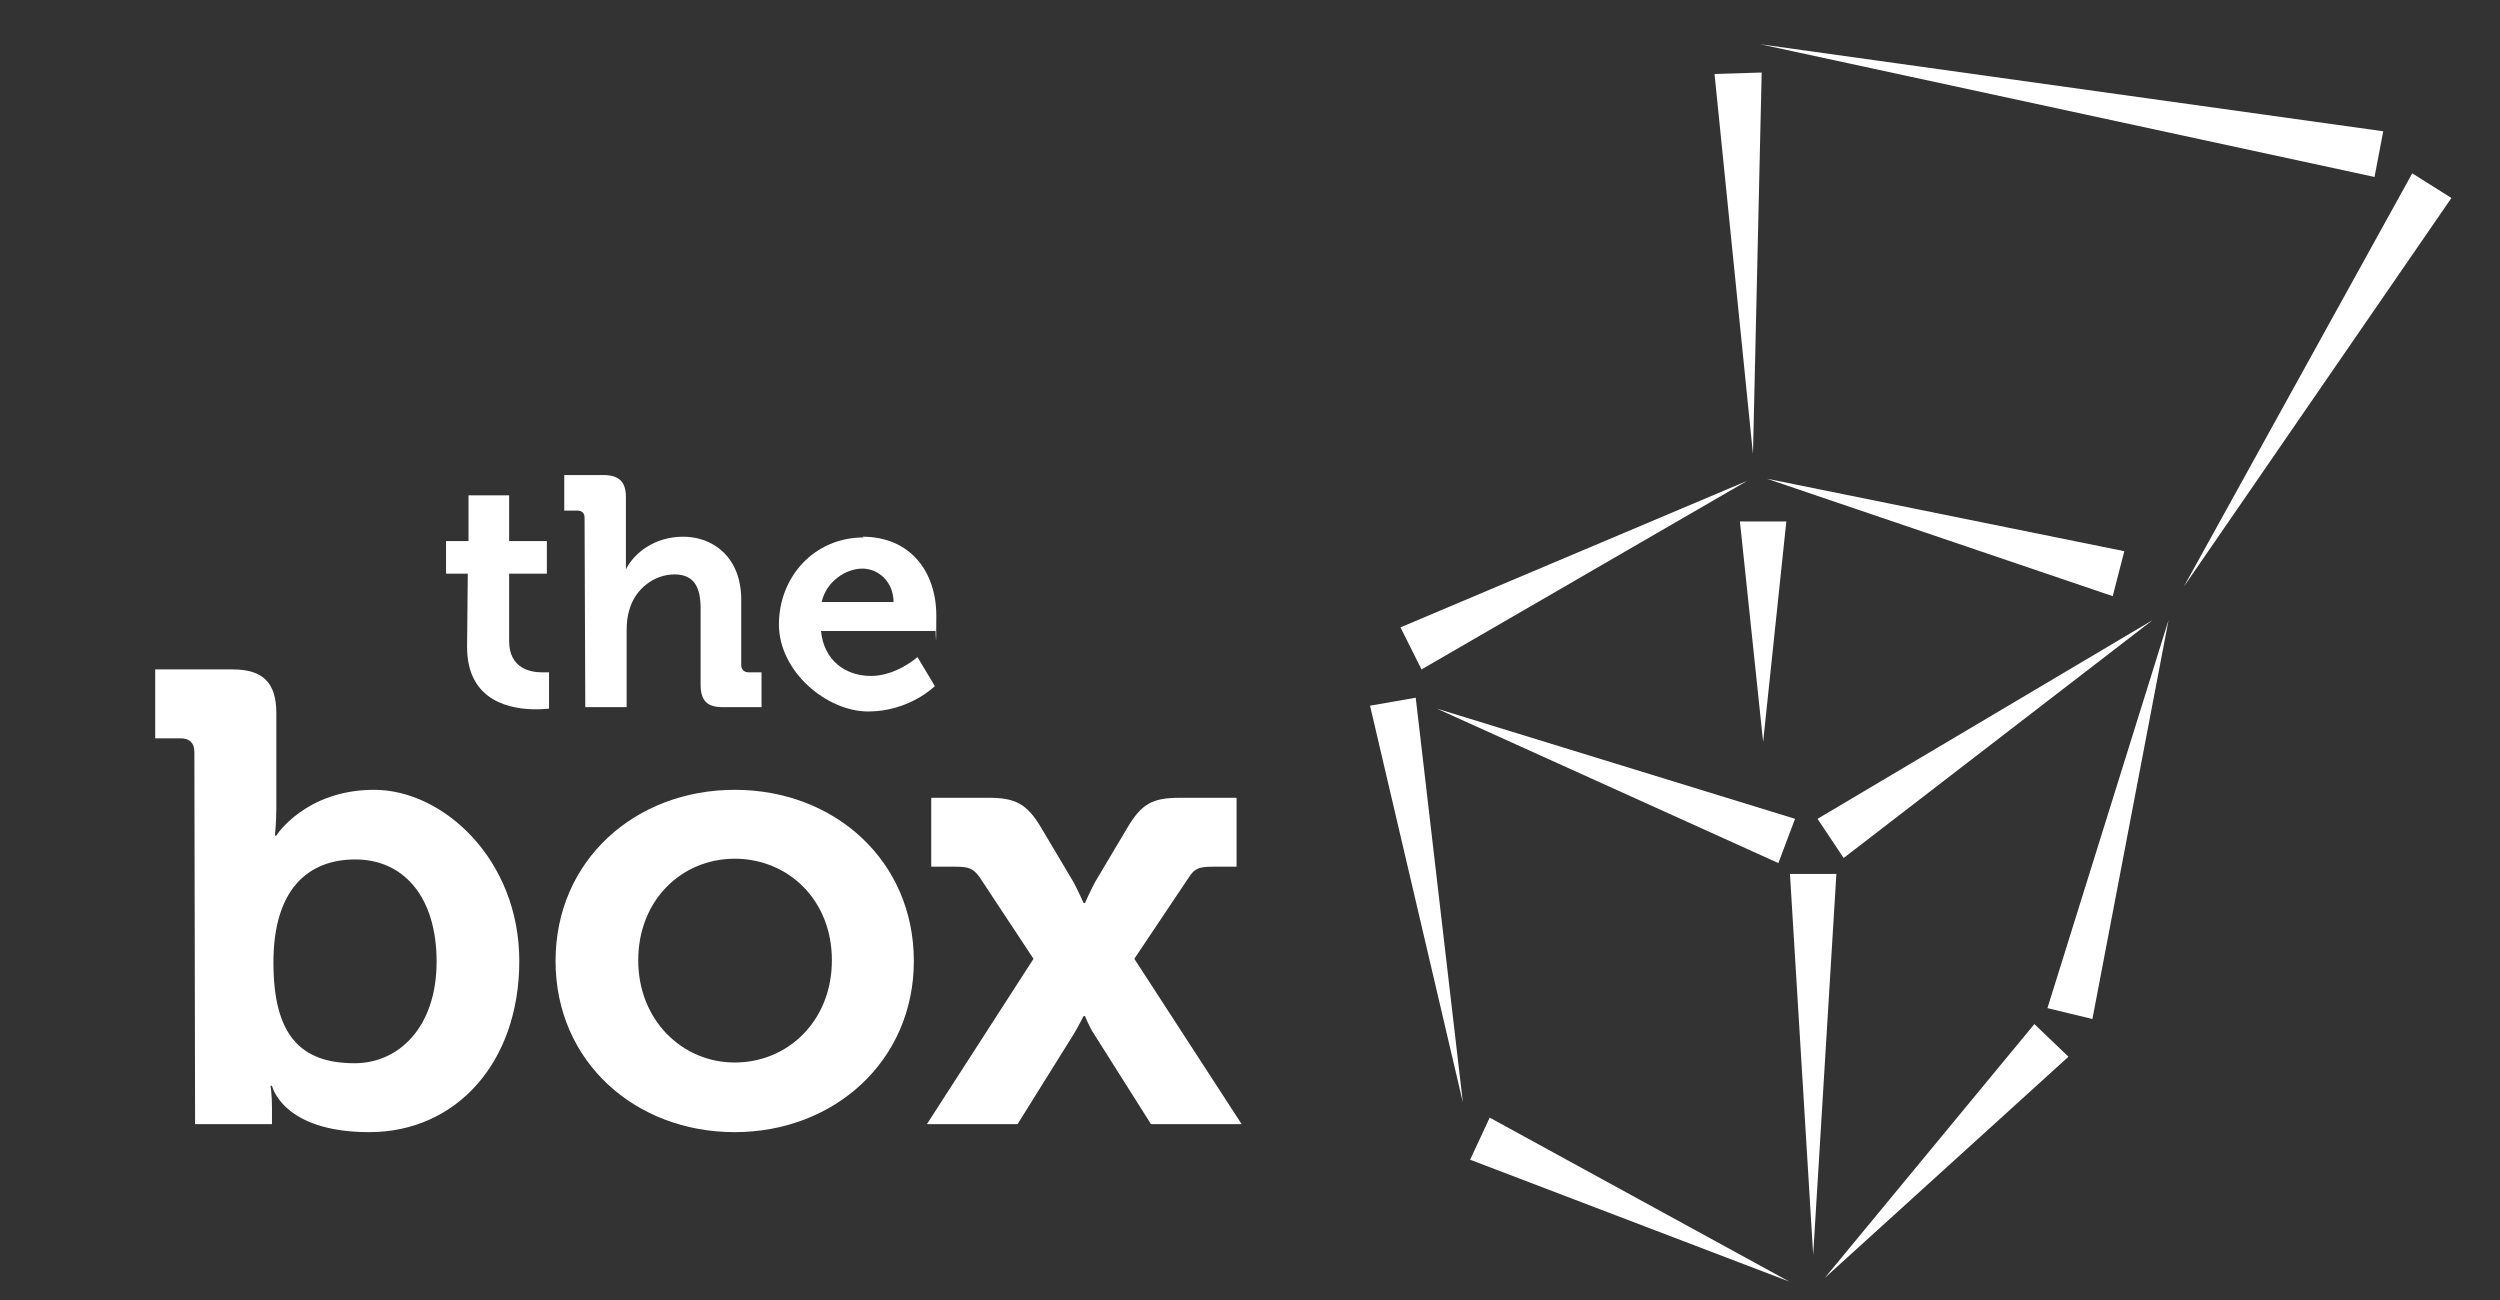
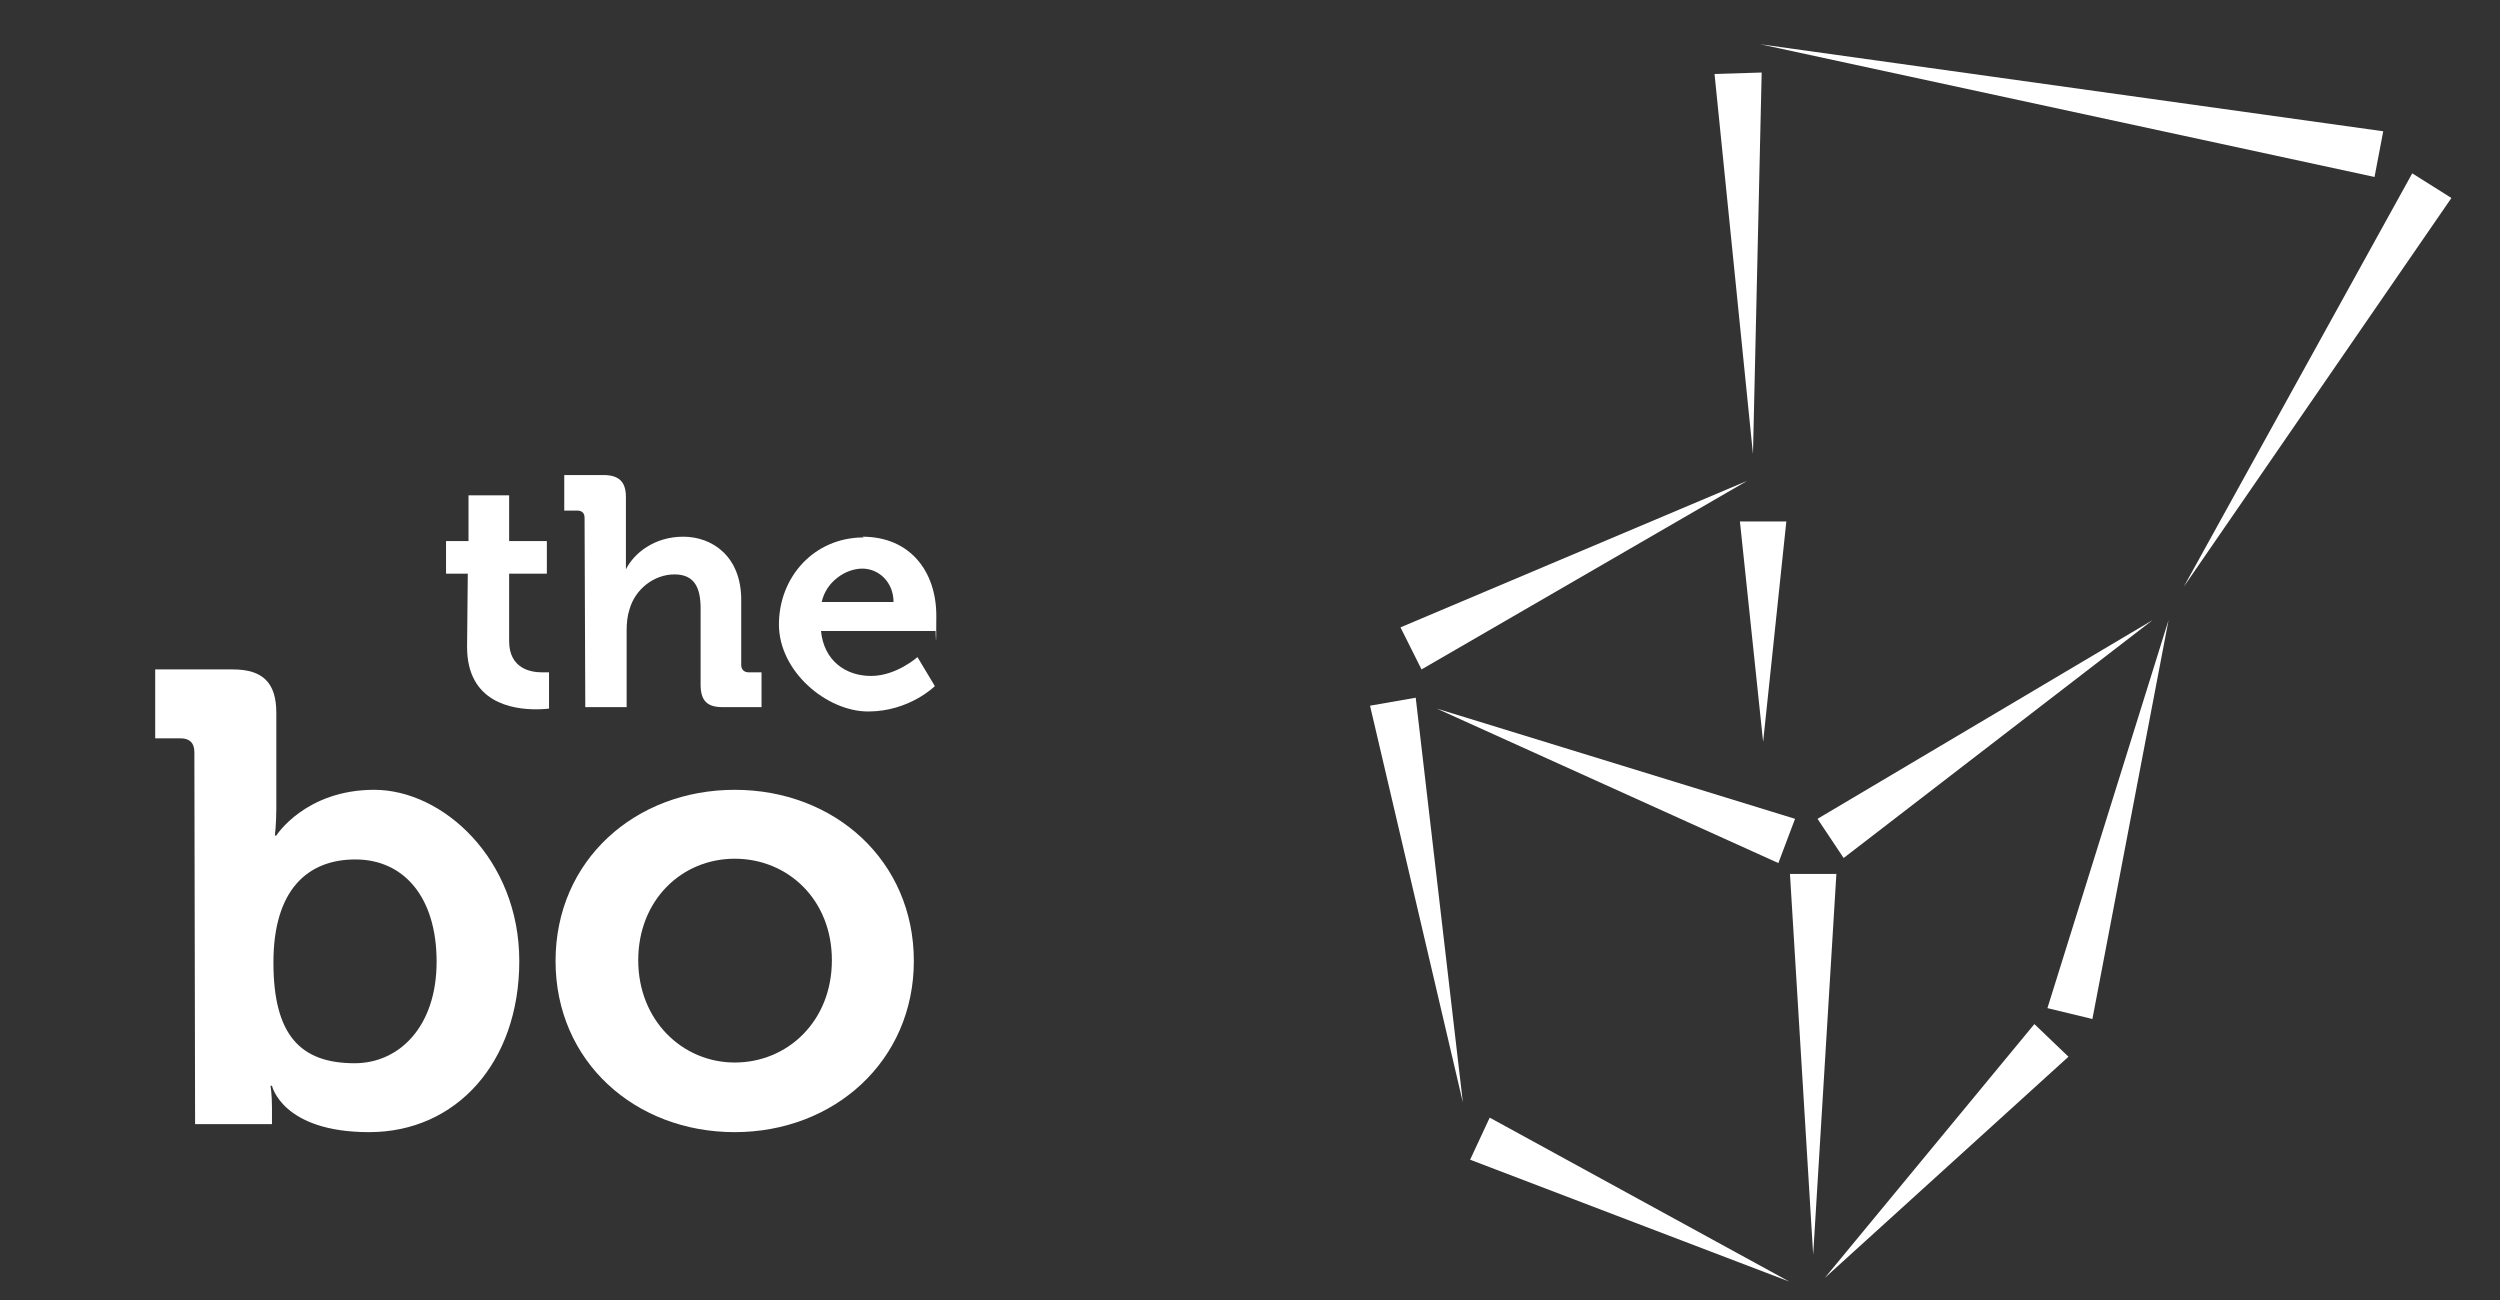
<svg xmlns="http://www.w3.org/2000/svg" viewBox="0 0 344.7 179.3">
  <rect x="0" y="0" width="344.7" height="179.3" fill="#333333" stroke="none" />
  <defs>
    <style>      .cls-1 {        fill: #fff;      }      .cls-2 {        fill: none;      }      .cls-3 {        clip-path: url(#clippath-1);      }      .cls-4 {        fill: #0055a5;      }      .cls-5 {        fill: #ee3124;      }    </style>
    <clipPath id="clippath-1">
      <rect class="cls-2" x="21.3" y="6.1" width="331.6" height="170.6" />
    </clipPath>
  </defs>
  <g>
    <g id="Layer_1">
      <g>
        <g>
          <polyline class="cls-1" points="195.2 96.2 201.7 152 188.9 97.3" />
          <polyline class="cls-1" points="202.7 159.9 246.7 176.7 205.4 154.1" />
          <polyline class="cls-1" points="253.2 120.5 250 173 246.8 120.5" />
          <polyline class="cls-1" points="245.2 119 198.1 97.7 247.5 112.9" />
          <polyline class="cls-1" points="250.6 112.9 296.8 85.5 254.2 118.3" />
          <polyline class="cls-1" points="251.6 176.2 285.2 145.7 280.5 141.2" />
          <polyline class="cls-1" points="282.3 139 299 85.5 288.5 140.5" />
-           <polyline class="cls-1" points="291.3 82.2 243.6 66 292.9 76" />
          <polyline class="cls-1" points="246.3 71.9 243.1 102.3 239.9 71.9" />
          <polyline class="cls-1" points="193.1 86.5 240.9 66.3 196 92.3" />
          <polyline class="cls-1" points="242.9 10 241.7 62.6 236.4 10.2" />
          <polyline class="cls-1" points="327.4 24.4 328.6 18.1 242.7 6.1" />
          <polyline class="cls-1" points="338 27.3 301.1 80.9 332.6 23.9" />
        </g>
        <g class="cls-3">
          <path class="cls-1" d="M26.8,103.7c0-1.3-.7-1.9-1.9-1.9h-3.5v-9.5h10.7c4.2,0,6,1.9,6,6v13.1c0,2.2-.2,3.8-.2,3.8h.2s4-6.3,13.5-6.3,20,9.6,20,23.6-8.7,23.6-20.7,23.6-13.4-6.4-13.4-6.4h-.2s.2,1.2.2,3v2.3h-10.6M48.9,146.6c6.1,0,11.3-5,11.3-14s-4.6-14.1-11.2-14.1-11.3,4.2-11.3,14.2,3.7,13.9,11.2,13.9" />
          <path class="cls-1" d="M101.3,108.9c13.8,0,24.7,9.8,24.7,23.6s-11,23.6-24.7,23.6-24.7-9.7-24.7-23.6,11-23.6,24.7-23.6M101.3,146.5c7.3,0,13.4-5.7,13.4-14.1s-6.1-14-13.4-14-13.3,5.7-13.3,14,6.1,14.1,13.3,14.1" />
-           <path class="cls-1" d="M142.5,132.2l-7.4-11.2c-.9-1.3-1.6-1.5-3.4-1.5h-3.3v-9.5h7.9c3.7,0,5.3.8,7.3,4.2l4.4,7.4c.6,1.1,1.4,2.9,1.4,2.9h.2s.8-1.8,1.4-2.9l4.4-7.4c2-3.4,3.5-4.2,7.3-4.2h7.8v9.5h-3.2c-1.9,0-2.6.2-3.4,1.5l-7.5,11.2,14.8,22.8h-12.5l-7.9-12.5c-.6-.9-1.2-2.4-1.2-2.4h-.2s-.7,1.4-1.3,2.4l-7.8,12.5h-12.5" />
          <path class="cls-1" d="M64.5,79.1h-3v-4.5h3.1v-6.3h5.6v6.3h5.2v4.5h-5.2v9.3c0,3.8,3,4.3,4.5,4.3s1,0,1,0v5s-.7.1-1.8.1c-3.2,0-9.5-.9-9.5-8.6" />
          <path class="cls-1" d="M80.6,71.4c0-.7-.4-1-1-1h-1.8v-4.9h5.4c2.1,0,3.1.9,3.1,3v8.1c0,1.1,0,1.9,0,1.9h0c1.1-2.2,3.9-4.5,7.9-4.5s8,2.7,8,8.7v9c0,.6.4,1,1,1h1.8v4.8h-5.4c-2.1,0-3-.9-3-3.1v-10.5c0-2.8-.8-4.7-3.6-4.7s-5.4,2-6.2,4.8c-.3.9-.4,1.9-.4,3v10.5h-5.7" />
          <path class="cls-1" d="M118.9,74c6.6,0,10.2,4.8,10.2,10.9s-.1,2.1-.1,2.1h-15.8c.4,4.1,3.4,6.2,6.9,6.2s6.4-2.6,6.4-2.6l2.4,4s-3.5,3.5-9.2,3.5-12.3-5.5-12.3-12,4.8-12,11.7-12M123.2,83c0-2.7-2-4.6-4.3-4.6s-5,1.8-5.6,4.6h9.9Z" />
        </g>
      </g>
      <g>
        <polyline class="cls-5" points="196.7 -128.9 202.5 -78.4 191 -127.9" />
        <polyline class="cls-5" points="203.5 -71.3 243.3 -56.1 205.9 -76.5" />
        <polyline class="cls-4" points="249.2 -107 246.3 -59.4 243.4 -107" />
-         <polyline class="cls-5" points="242 -108.4 199.3 -127.6 244 -113.8" />
        <polyline class="cls-4" points="246.8 -113.8 288.7 -138.7 250.1 -109" />
        <polyline class="cls-4" points="247.8 -56.6 278.2 -84.2 274 -88.2" />
        <polyline class="cls-4" points="275.5 -90.3 290.7 -138.7 281.2 -88.8" />
        <polyline class="cls-4" points="283.7 -141.7 240.5 -156.3 285.2 -147.3" />
        <polyline class="cls-4" points="242.9 -150.9 240 -123.4 237.1 -150.9" />
        <polyline class="cls-4" points="194.8 -137.8 238 -156.1 197.4 -132.5" />
        <polyline class="cls-5" points="239.8 -207.1 238.8 -159.4 234 -206.9" />
        <polyline class="cls-5" points="316.4 -194 317.5 -199.7 239.7 -210.6" />
        <polyline class="cls-4" points="326 -191.4 292.6 -142.8 321.1 -194.4" />
      </g>
    </g>
  </g>
</svg>